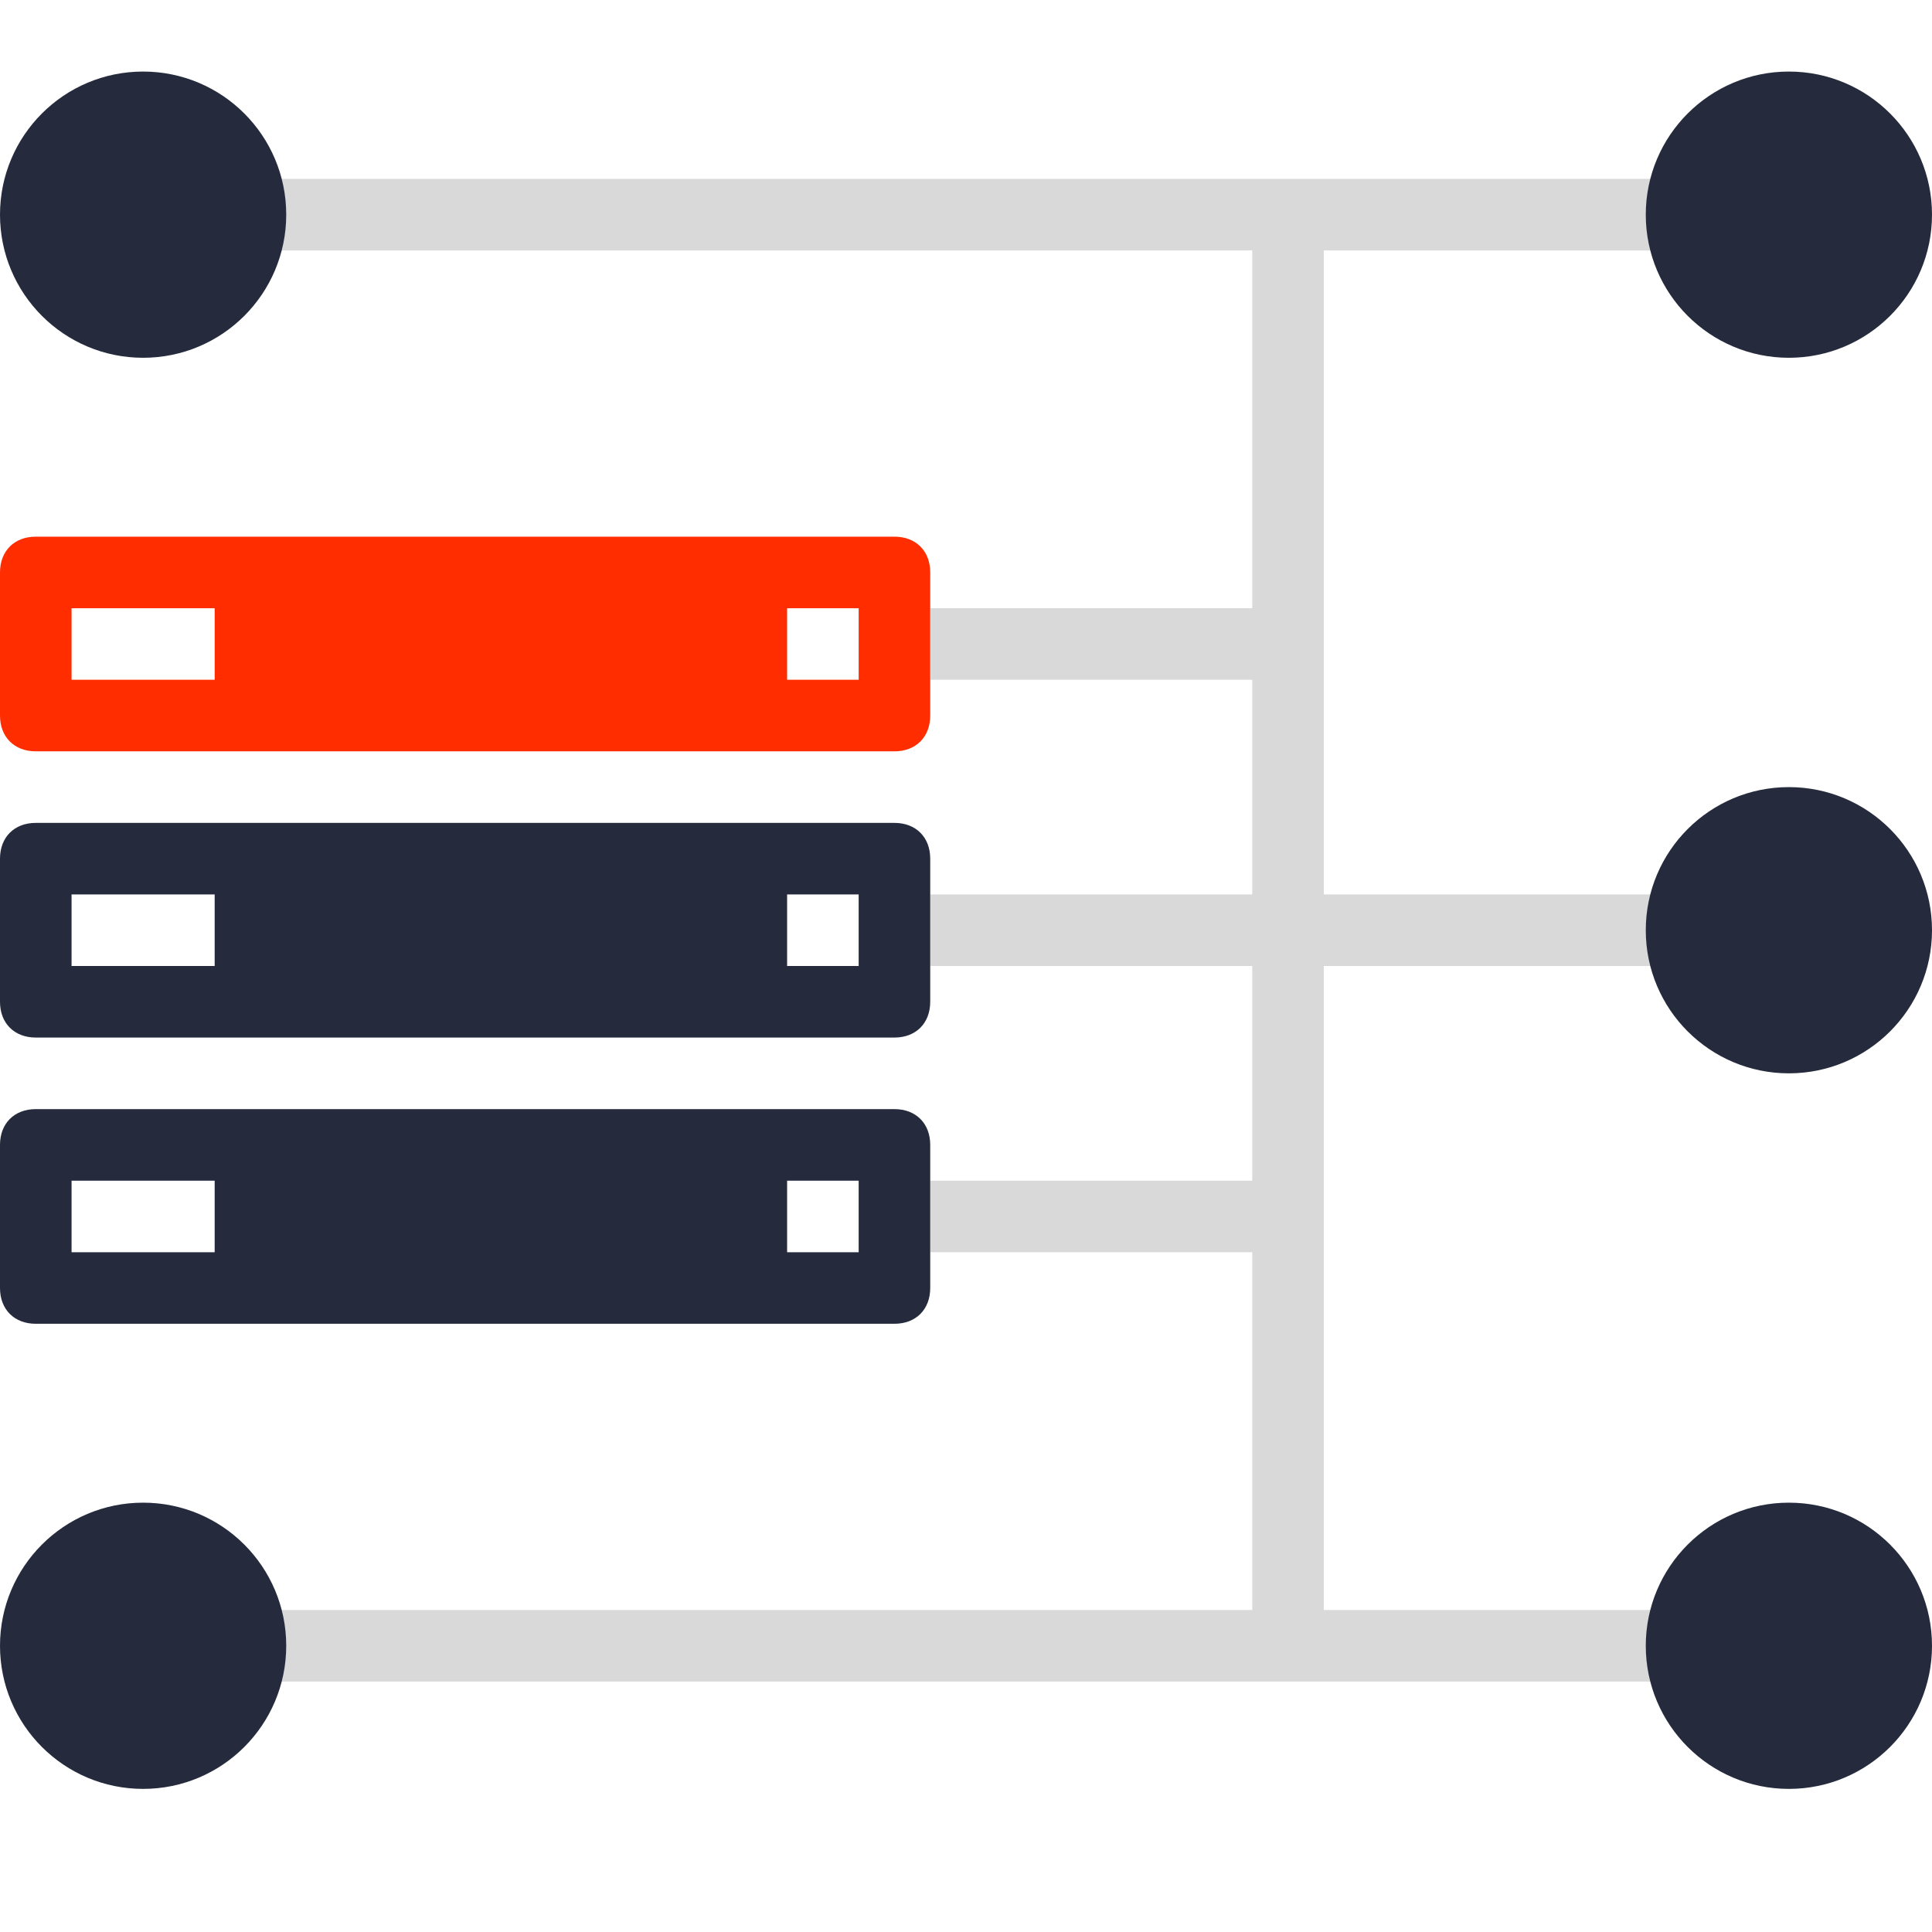
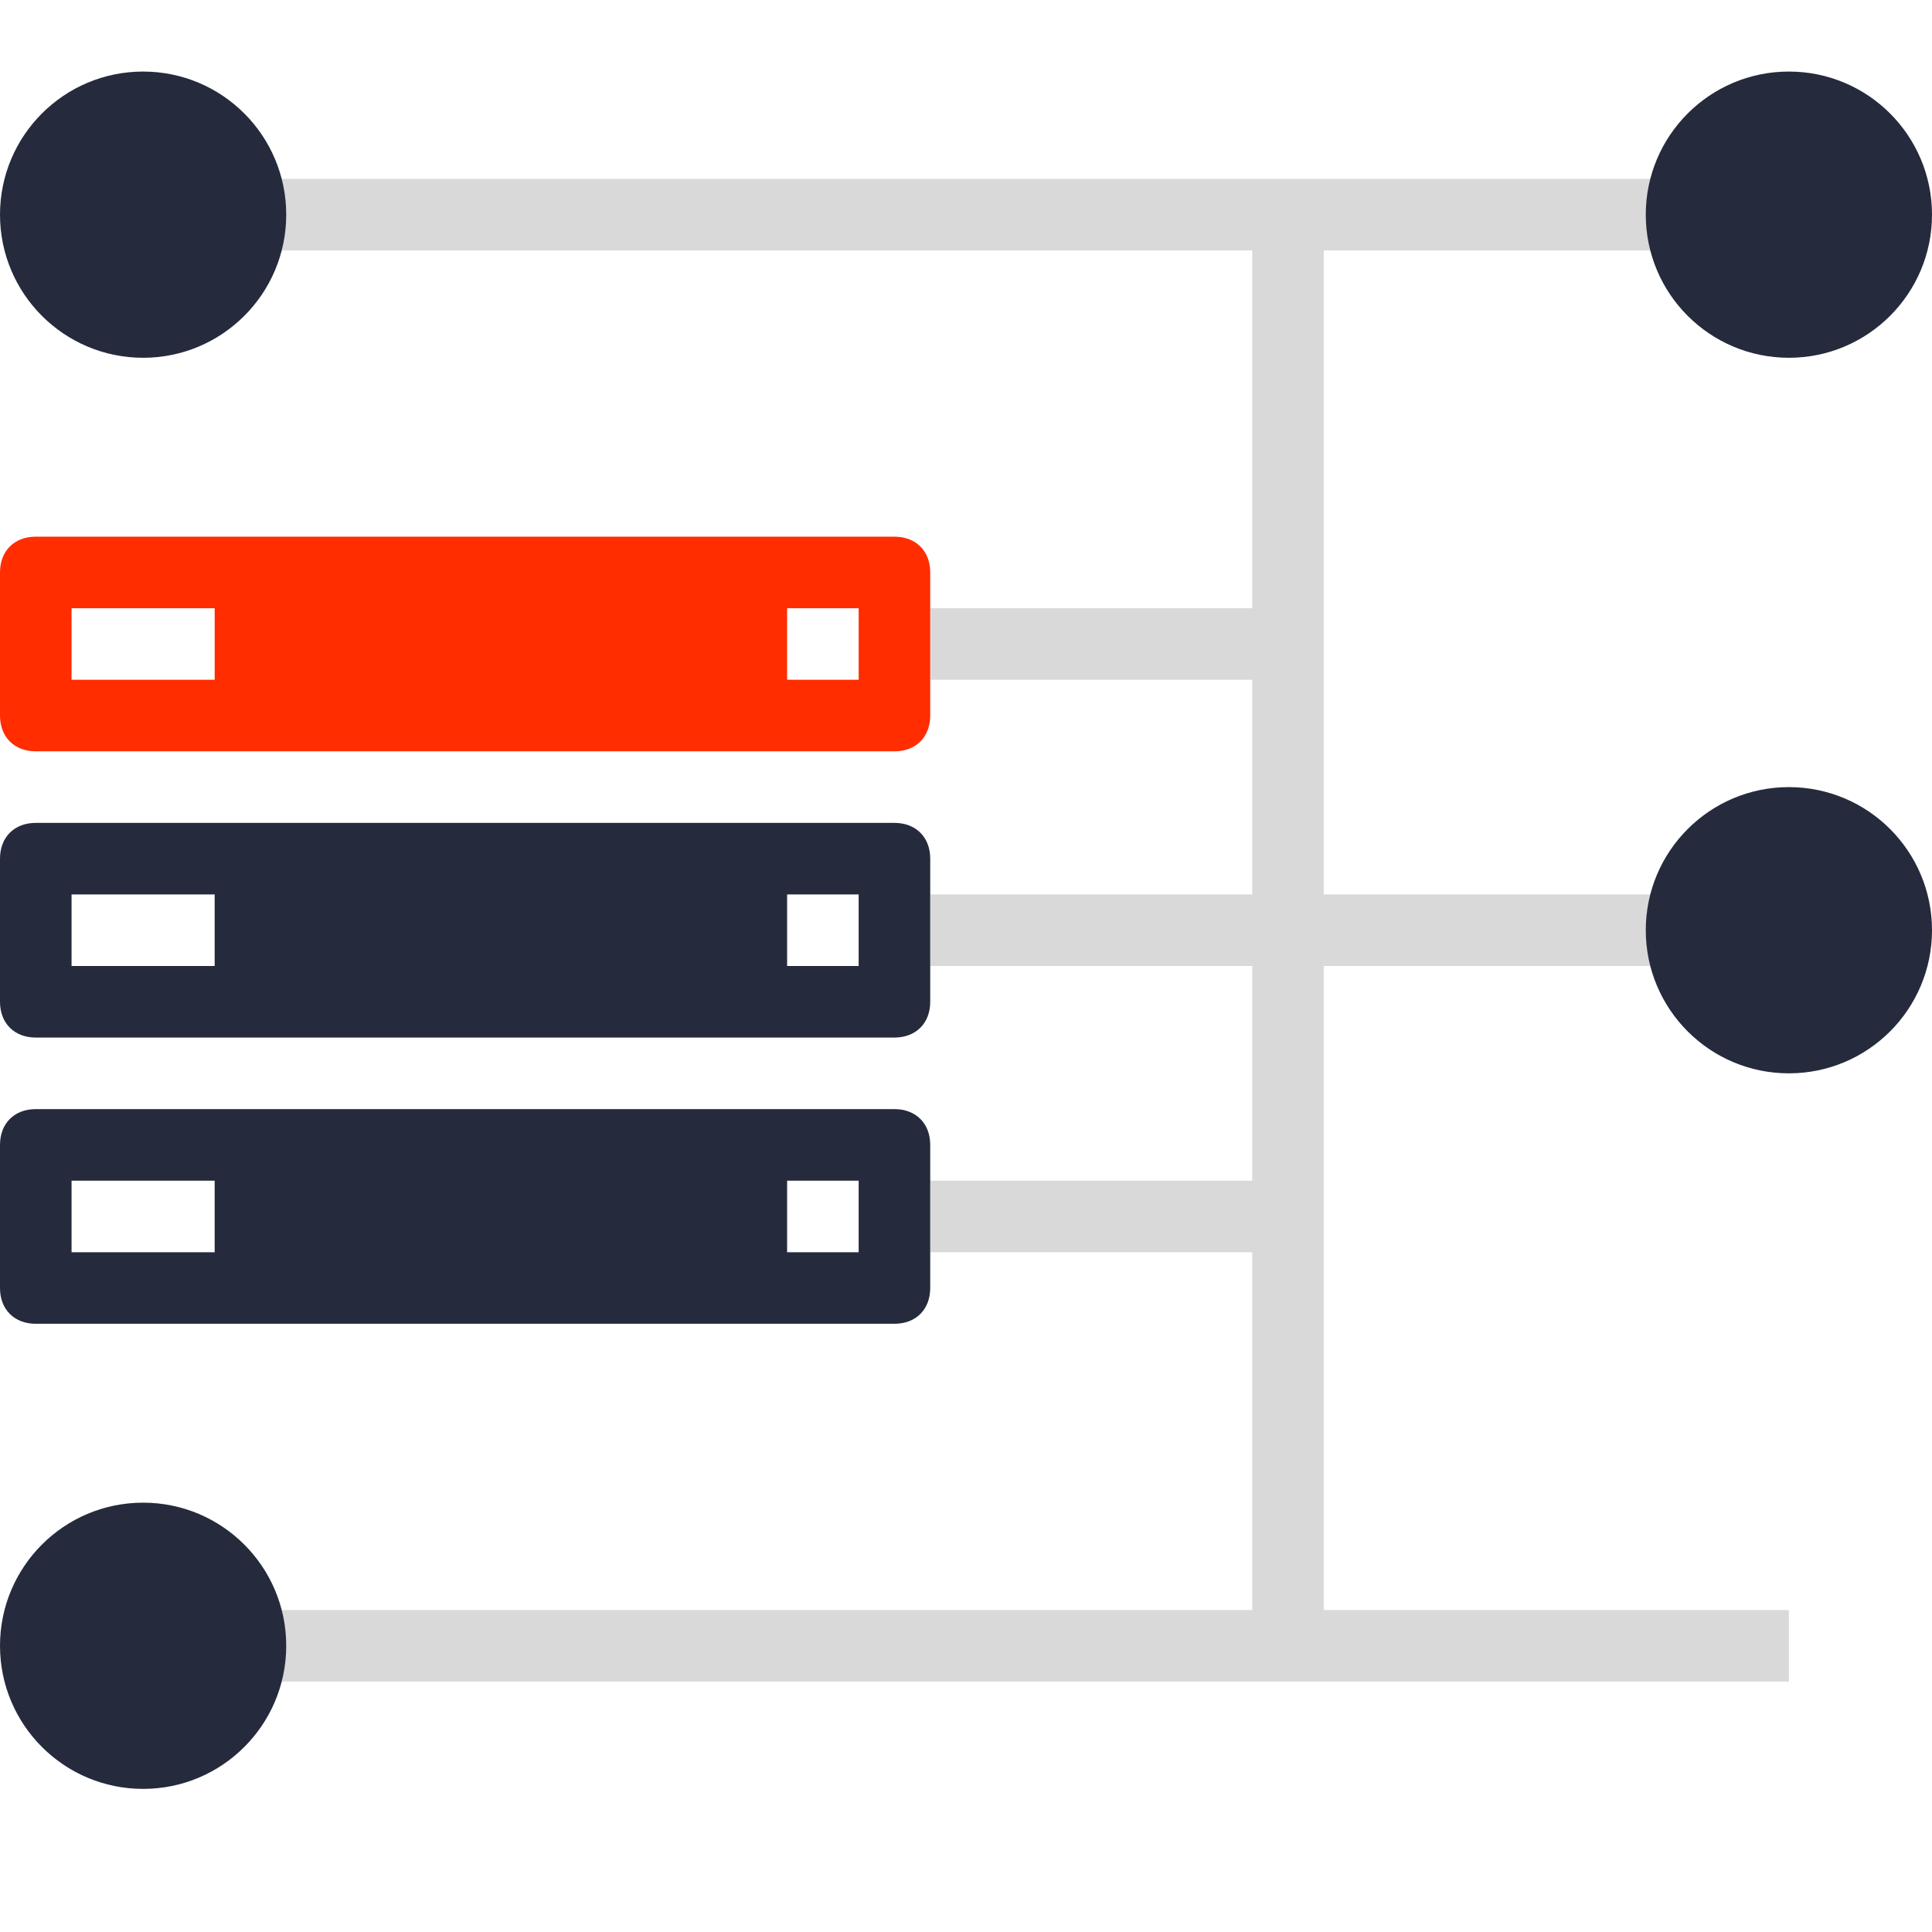
<svg xmlns="http://www.w3.org/2000/svg" version="1.1" id="Layer_1" x="0px" y="0px" viewBox="0 0 54 54" style="enable-background:new 0 0 54 54;" xml:space="preserve">
  <style type="text/css">
	.st0{fill:#D9D9D9;}
	.st1{fill:#252B3C;}
	.st2{fill:#FF2D00;}
</style>
  <polygon class="st0" points="50,7 50,5 4,5 4,7 35,7 35,17 26,17 26,19 35,19 35,25 26,25 26,27 35,27 35,33 26,33 26,35 35,35   35,45 4,45 4,47 35,47 37,47 50,47 50,45 37,45 37,27 50,27 50,25 37,25 37,7 " />
  <circle class="st1" cx="4" cy="6" r="4" />
  <circle class="st1" cx="4" cy="46" r="4" />
-   <circle class="st1" cx="50" cy="46" r="4" />
  <circle class="st1" cx="50" cy="6" r="4" />
  <circle class="st1" cx="50" cy="26" r="4" />
  <path class="st2" d="M25,15H1c-0.6,0-1,0.4-1,1v4c0,0.6,0.4,1,1,1h24c0.6,0,1-0.4,1-1v-4C26,15.4,25.6,15,25,15z M6,19H2v-2h4V19z   M24,19h-2v-2h2V19z" />
  <path class="st1" d="M25,23H1c-0.6,0-1,0.4-1,1v4c0,0.6,0.4,1,1,1h24c0.6,0,1-0.4,1-1v-4C26,23.4,25.6,23,25,23z M6,27H2v-2h4V27z   M24,27h-2v-2h2V27z" />
  <path class="st1" d="M25,31H1c-0.6,0-1,0.4-1,1v4c0,0.6,0.4,1,1,1h24c0.6,0,1-0.4,1-1v-4C26,31.4,25.6,31,25,31z M6,35H2v-2h4V35z   M24,35h-2v-2h2V35z" />
</svg>